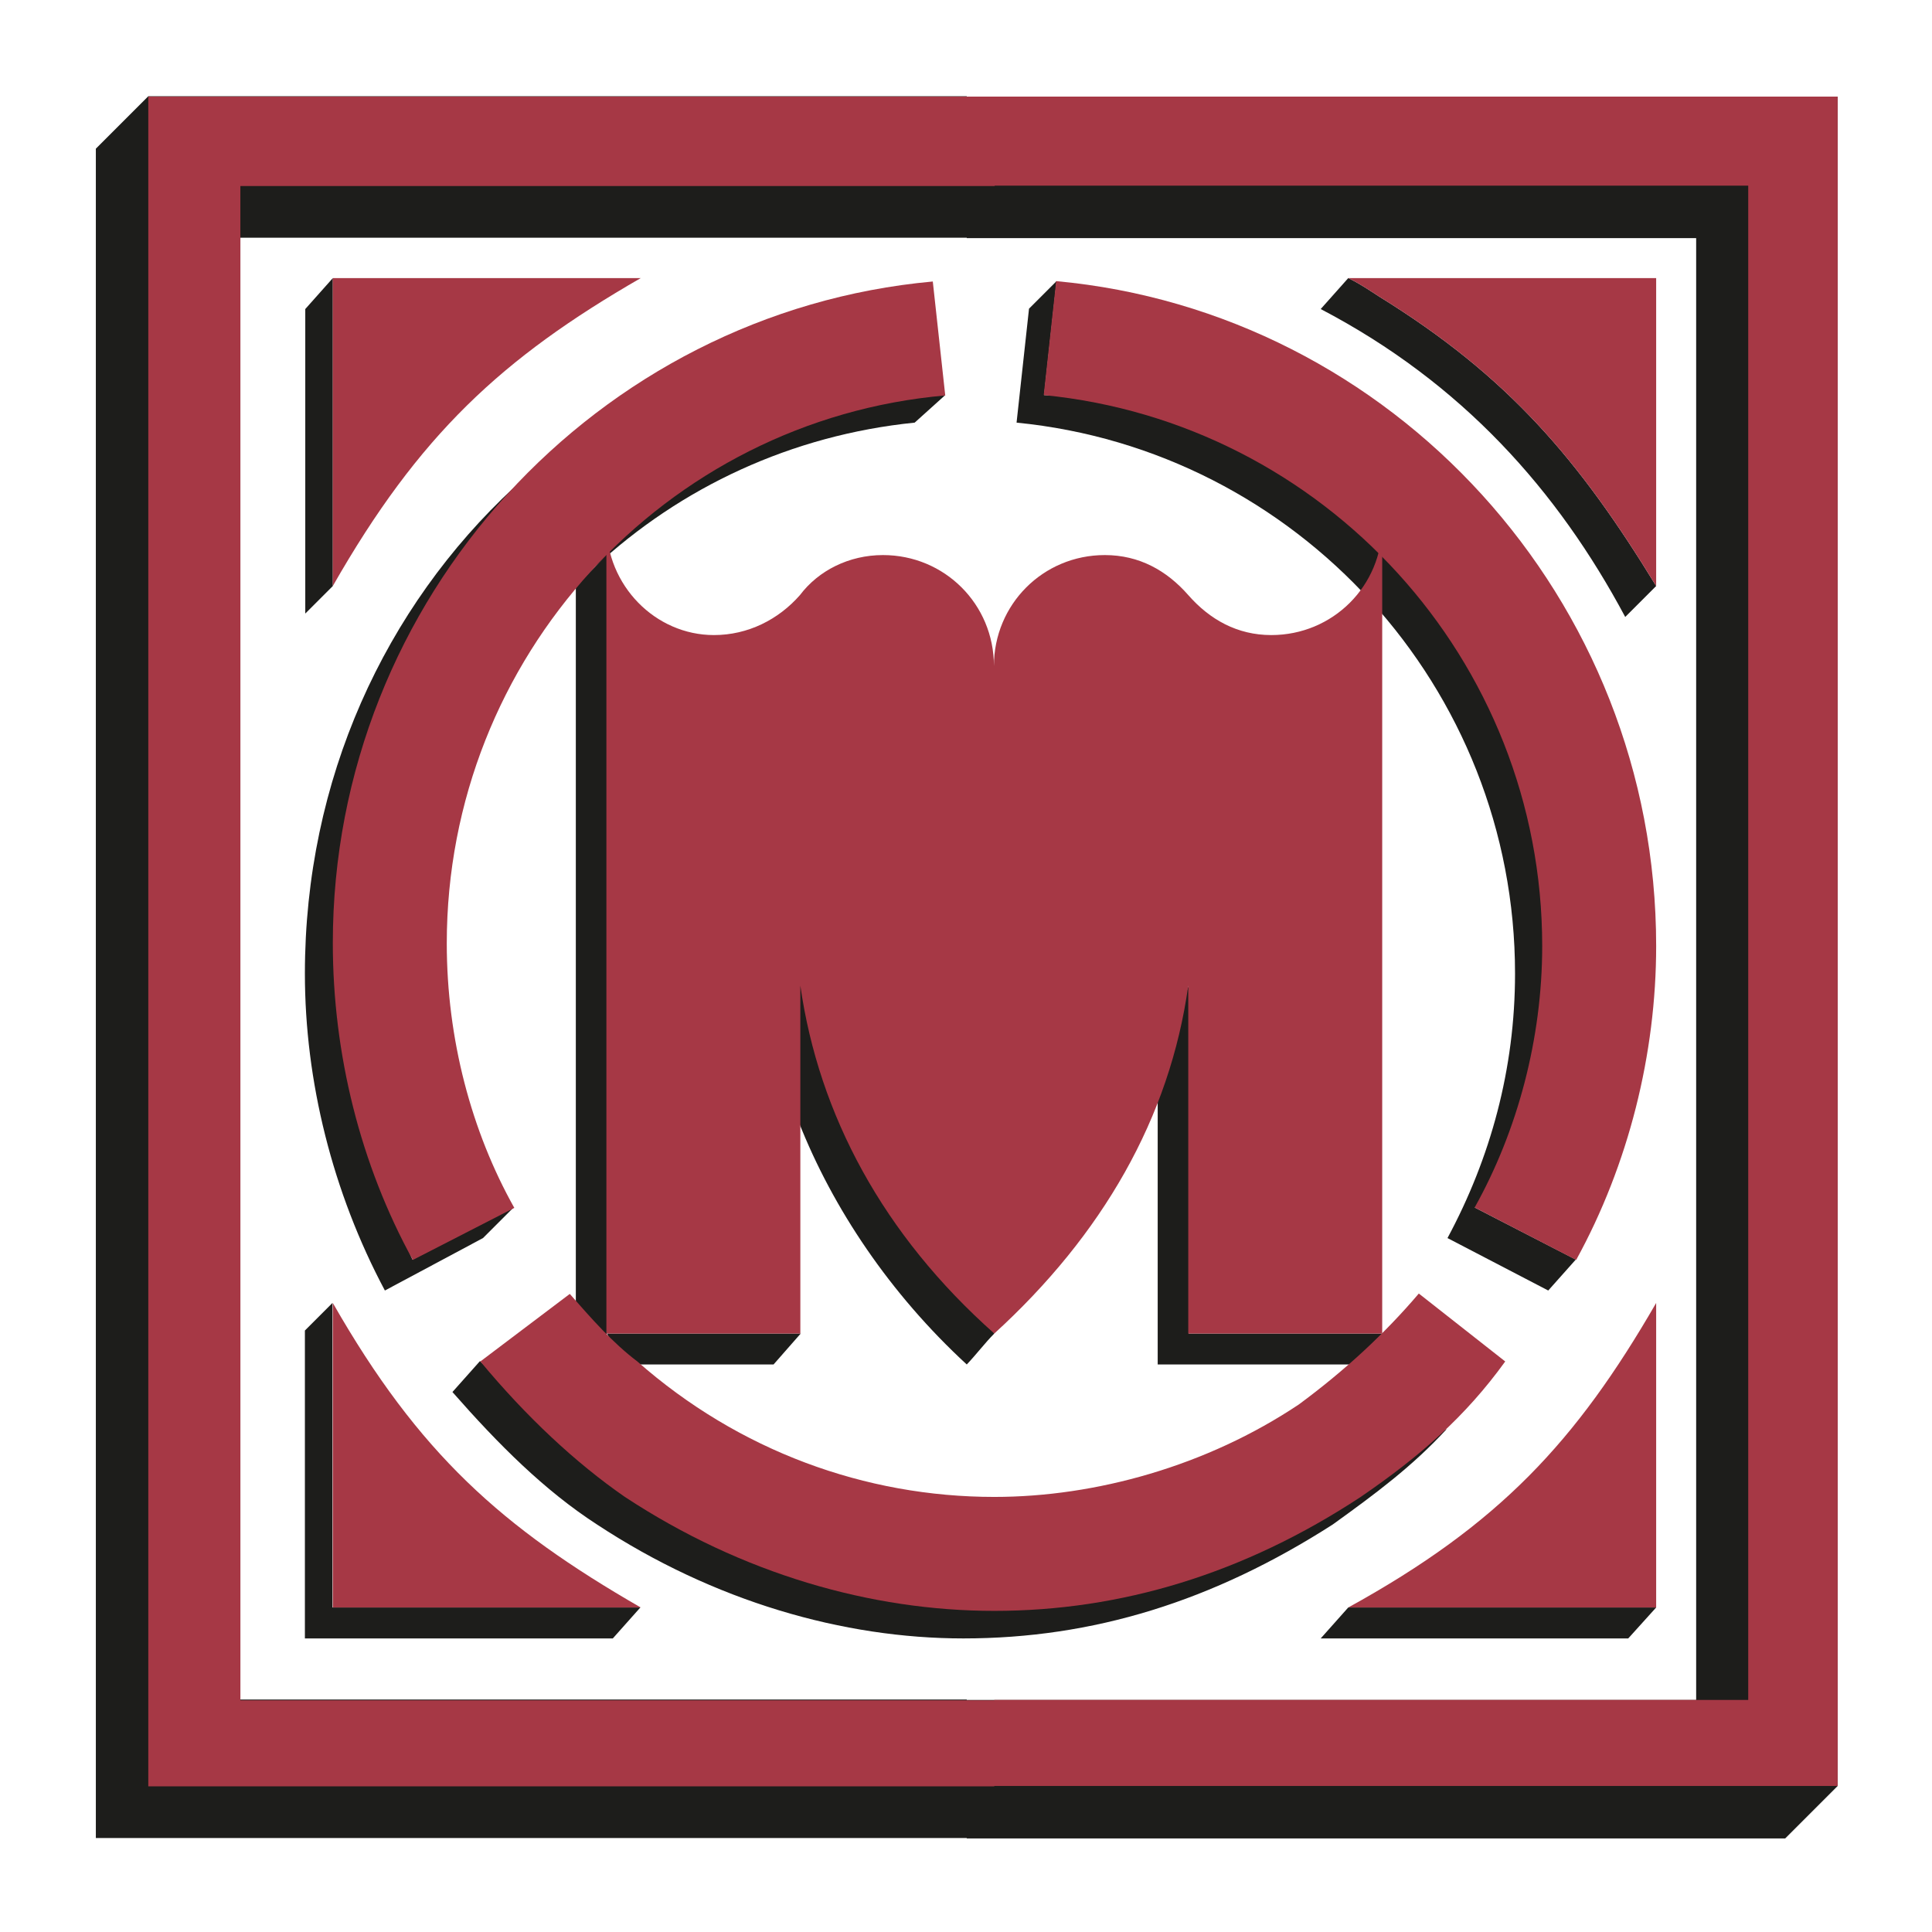
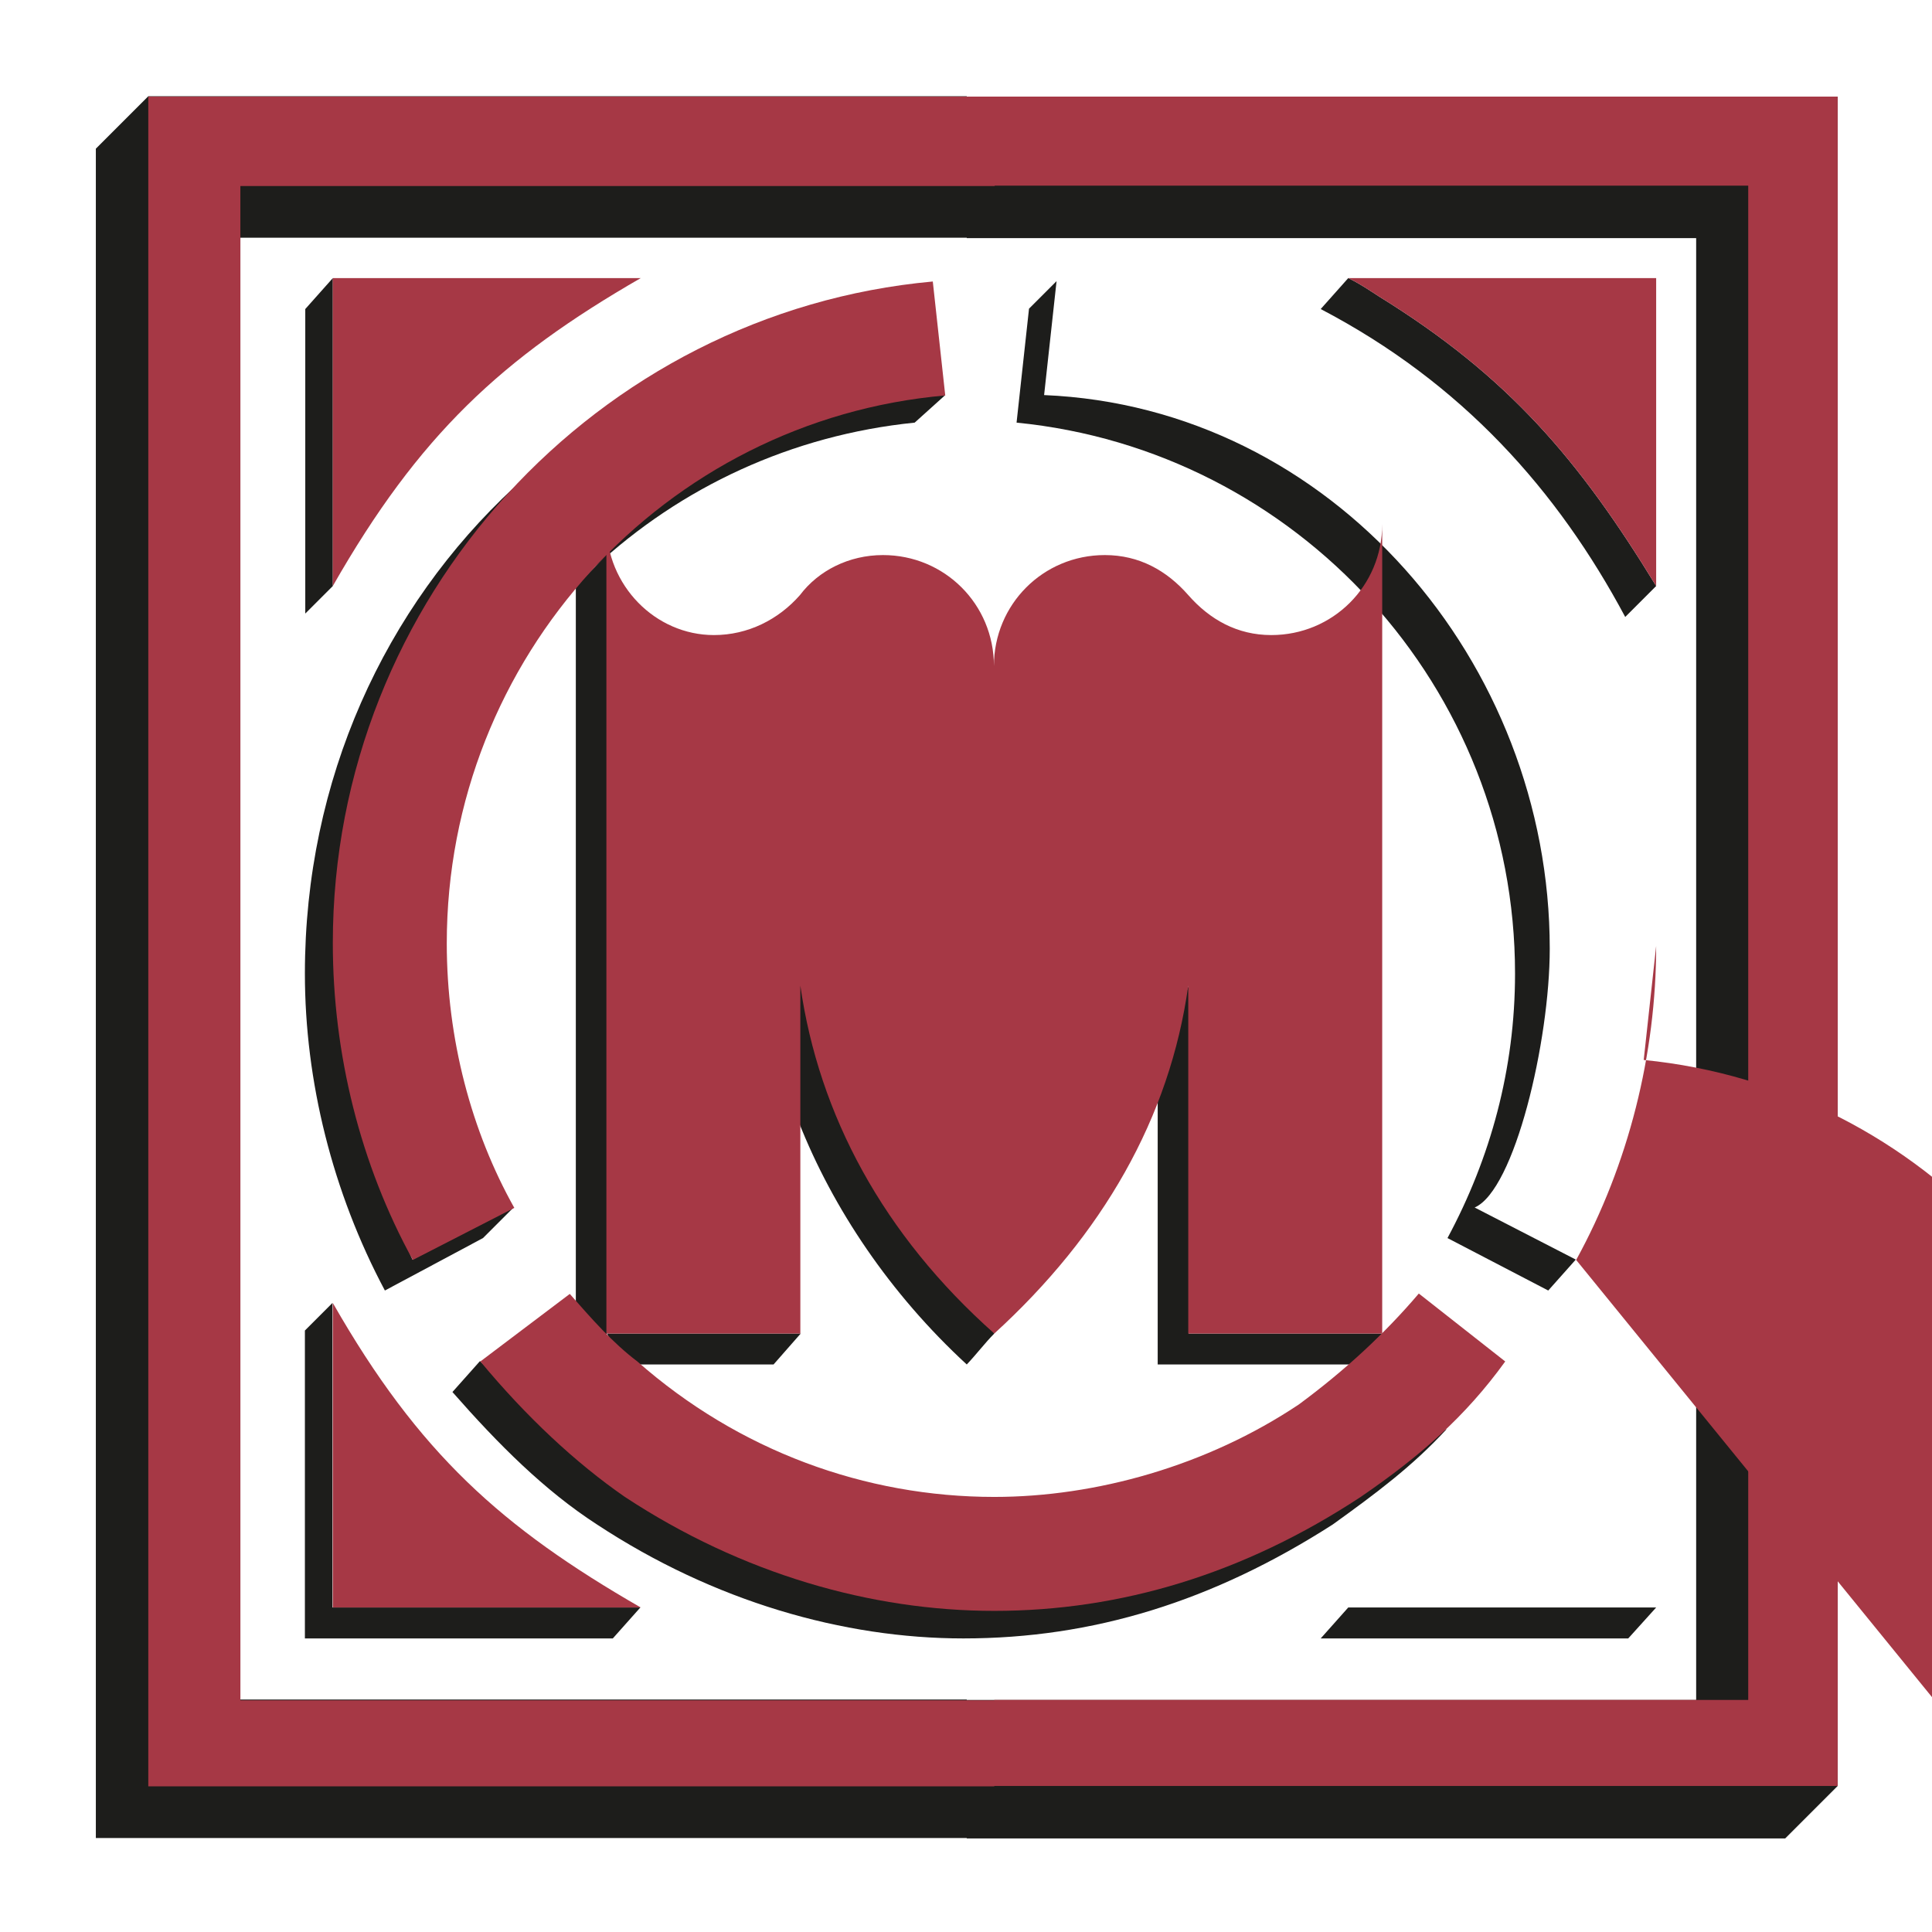
<svg xmlns="http://www.w3.org/2000/svg" version="1.1" id="Layer_1" x="0px" y="0px" viewBox="0 0 512 512" style="enable-background:new 0 0 512 512;" xml:space="preserve">
  <style type="text/css">
	.st0{fill:#1D1D1B;}
	.st1{fill:#A63845;}
</style>
  <g>
    <path class="st0" d="M169.7,426l-7.3,8.2H80.8c0-26.9,0-54.6,0-81.6l7.3-7.3V426H169.7L169.7,426L169.7,426z" />
    <polygon class="st0" points="438.9,426 431.5,434.2 350,434.2 357.3,426 438.9,426 438.9,426  " />
    <path class="st0" d="M88.2,155.3l-7.3,7.3c0-26.9,0-53.8,0-80.7l7.3-8.2C88.2,100.6,88.2,128.3,88.2,155.3   C88.2,155.3,88.2,128.3,88.2,155.3L88.2,155.3z" />
    <path class="st0" d="M383.4,378.7c-9,9.8-18.8,17.1-30.2,25.3c-31.8,20.4-63.6,30.2-97.9,30.2c-31.8,0-66.1-9.8-97.1-30.2   c-13.9-9-26.1-21.2-38.3-35.1l7.3-8.2l0,0c14.6,14.4,26.2,26.4,39.3,35.3c31.9,18.8,64.5,30,97.1,30c33.4,0,64.4-13.8,95.4-34.2   C368.1,386.2,373.9,383.2,383.4,378.7C383.4,378.7,376.9,385.2,383.4,378.7L383.4,378.7z" />
    <path class="st0" d="M250.5,104.7l-8.1,7.3c-32.6,3.3-62,17.1-84.8,38.3c19.3-26.5,64-47.8,92.2-45.7   C249.7,104.7,213.9,104.5,250.5,104.7L250.5,104.7z" />
    <path class="st0" d="M102,342c-13.9-26.1-21.2-55.5-21.2-84c0-51.4,21.2-97.1,55.5-128.9c-27.5,35.4-44.4,71.8-47.2,121   c0,29.4,8.5,57.5,20.2,83.7l26.9-13.9l-8.2,8.2L102,342L102,342L102,342L102,342z" />
    <path class="st0" d="M410.3,342l7.3-8.2l0,0l0,0L390.8,320c10.6-4.6,19.9-44.1,19.9-68.6c0-75.8-57.7-143.5-134-146.7l3.3-30.2   l-7.3,7.3l-3.3,30.2c74.2,7.3,132.1,70.1,132.1,146c0,25.3-6.5,48.9-17.9,70.1L410.3,342L410.3,342L410.3,342z" />
    <path class="st0" d="M256.2,25.6H487v447.7l-13.9,13.9H256.2v-36.7h193.3V63.1H256.2V25.6L256.2,25.6L256.2,25.6z M25.4,39.4   l13.9-13.9h216.9v37.5H63.7v387.4h192.5v36.7H25.4V39.4L25.4,39.4L25.4,39.4z" />
    <path class="st0" d="M357.3,73.7l-7.3,8.2c37.5,19.6,62.8,48.1,80.7,81.6l8.2-8.2c-20.4-33.4-39.1-55.5-73.4-76.7   C363,77,360.6,75.3,357.3,73.7C357.3,73.7,360.6,75.3,357.3,73.7L357.3,73.7z" />
    <path class="st0" d="M160.7,355.6c-3.3-3.3-6.4-9.5-8.1-10.3v-190c2.4-2.4,4.9-4.9,8.2-8.2l0,0v108.5v97.9L160.7,355.6L160.7,355.6   z" />
    <path class="st0" d="M306.8,361.6h51.4l8.2-8.2c-17.1,0-34.3,0-51.4,0c0-30.2,0-61.2,0-92.2c-4.3,11.2-6.1,18.6-8.2,30.2V361.6   L306.8,361.6L306.8,361.6L306.8,361.6z" />
    <path class="st0" d="M263.5,353.4c-2.4,2.4-4.9,5.7-7.3,8.2c-20.4-18.8-35.5-41.4-44.5-64.2l0.2-37.4   C213.8,264.7,262.7,352.6,263.5,353.4L263.5,353.4L263.5,353.4L263.5,353.4L263.5,353.4z" />
    <path class="st0" d="M212.2,353.4L212.2,353.4L212.2,353.4c-4.1,0-8.2,0-12.2,0c-13,0-26.1,0-39.1,0c1.3,3.8,7.3,7.3,8.2,8.2h35.9   L212.2,353.4L212.2,353.4L212.2,353.4L212.2,353.4z" />
    <path class="st1" d="M263.5,25.6H487v447.7H263.5v-22.8h199.8V49.2H263.5V25.6L263.5,25.6L263.5,25.6z M39.3,25.6h224.3v23.7H63.7   v401.3h199.8v22.8H39.3V25.6L39.3,25.6L39.3,25.6z" />
    <path class="st1" d="M357.3,73.7c26.9,0,54.6,0,81.6,0c0,26.9,0,54.6,0,81.6c-20.4-33.4-39.1-55.5-73.4-76.7   C363,77,360.6,75.3,357.3,73.7C357.3,73.7,360.6,75.3,357.3,73.7L357.3,73.7z" />
-     <path class="st1" d="M417.7,333.9c13.9-25.3,21.2-54.6,21.2-83.2c0-92.2-70.1-168-159-176.2l-3.3,30.2   c74.2,7.3,132.1,70.1,132.1,146c0,24.5-6.5,48.9-17.9,69.3L417.7,333.9L417.7,333.9L417.7,333.9z" />
+     <path class="st1" d="M417.7,333.9c13.9-25.3,21.2-54.6,21.2-83.2l-3.3,30.2   c74.2,7.3,132.1,70.1,132.1,146c0,24.5-6.5,48.9-17.9,69.3L417.7,333.9L417.7,333.9L417.7,333.9z" />
    <path class="st1" d="M314.9,157.7c5.7,6.5,13,10.6,22,10.6c16.3,0,29.4-13,29.4-29.4v214.5c-17.1,0-34.3,0-51.4,0   c0-30.2,0-61.2,0-92.2c-4.9,35.1-22.8,66.1-51.4,92.2c-29.4-26.1-46.5-57.9-51.4-92.2c0,31,0,62,0,92.2c-17.1,0-34.3,0-51.4,0   V138.9c0,16.3,13,29.4,28.5,29.4c9,0,17.1-4.1,22.8-10.6c4.9-6.5,13-10.6,22-10.6c16.3,0,29.4,13,29.4,29.4   c0-16.3,13-29.4,29.4-29.4C301.9,147.1,309.2,151.2,314.9,157.7C314.9,157.7,309.2,151.2,314.9,157.7L314.9,157.7z" />
    <path class="st1" d="M109.4,333.9c-13.9-25.3-21.2-54.6-21.2-84c0-91.3,70.1-167.2,159-175.3l3.3,30.2   c-74.2,6.5-132.1,69.3-132.1,145.2c0,25.3,6.5,49.8,17.9,70.1L109.4,333.9L109.4,333.9L109.4,333.9z" />
    <path class="st1" d="M88.2,155.3V73.7h81.6C133,94.9,111,115.3,88.2,155.3C88.2,155.3,111,115.3,88.2,155.3L88.2,155.3z" />
-     <path class="st1" d="M357.3,426h81.6v-80.7C417.7,382,397.3,404,357.3,426C357.3,426,397.3,404,357.3,426L357.3,426z" />
    <path class="st1" d="M88.2,345.3V426h81.6C133,404.8,111,385.2,88.2,345.3C88.2,345.3,111,385.2,88.2,345.3L88.2,345.3z" />
    <path class="st1" d="M398.9,360.8c-10.6,14.7-22.8,25.3-38.3,35.9c-31,20.4-63.6,30.2-97.1,30.2c-32.6,0-66.9-9.8-97.9-30.2   c-13-9-26.1-21.2-38.3-35.9l23.7-17.9c5.7,6.5,11.4,13,17.9,17.9c26.9,23.7,60.4,35.9,94.6,35.9c26.9,0,56.3-8.2,80.7-24.5   c12.2-9,22.8-18.8,31.8-29.4L398.9,360.8L398.9,360.8L398.9,360.8z" />
  </g>
</svg>